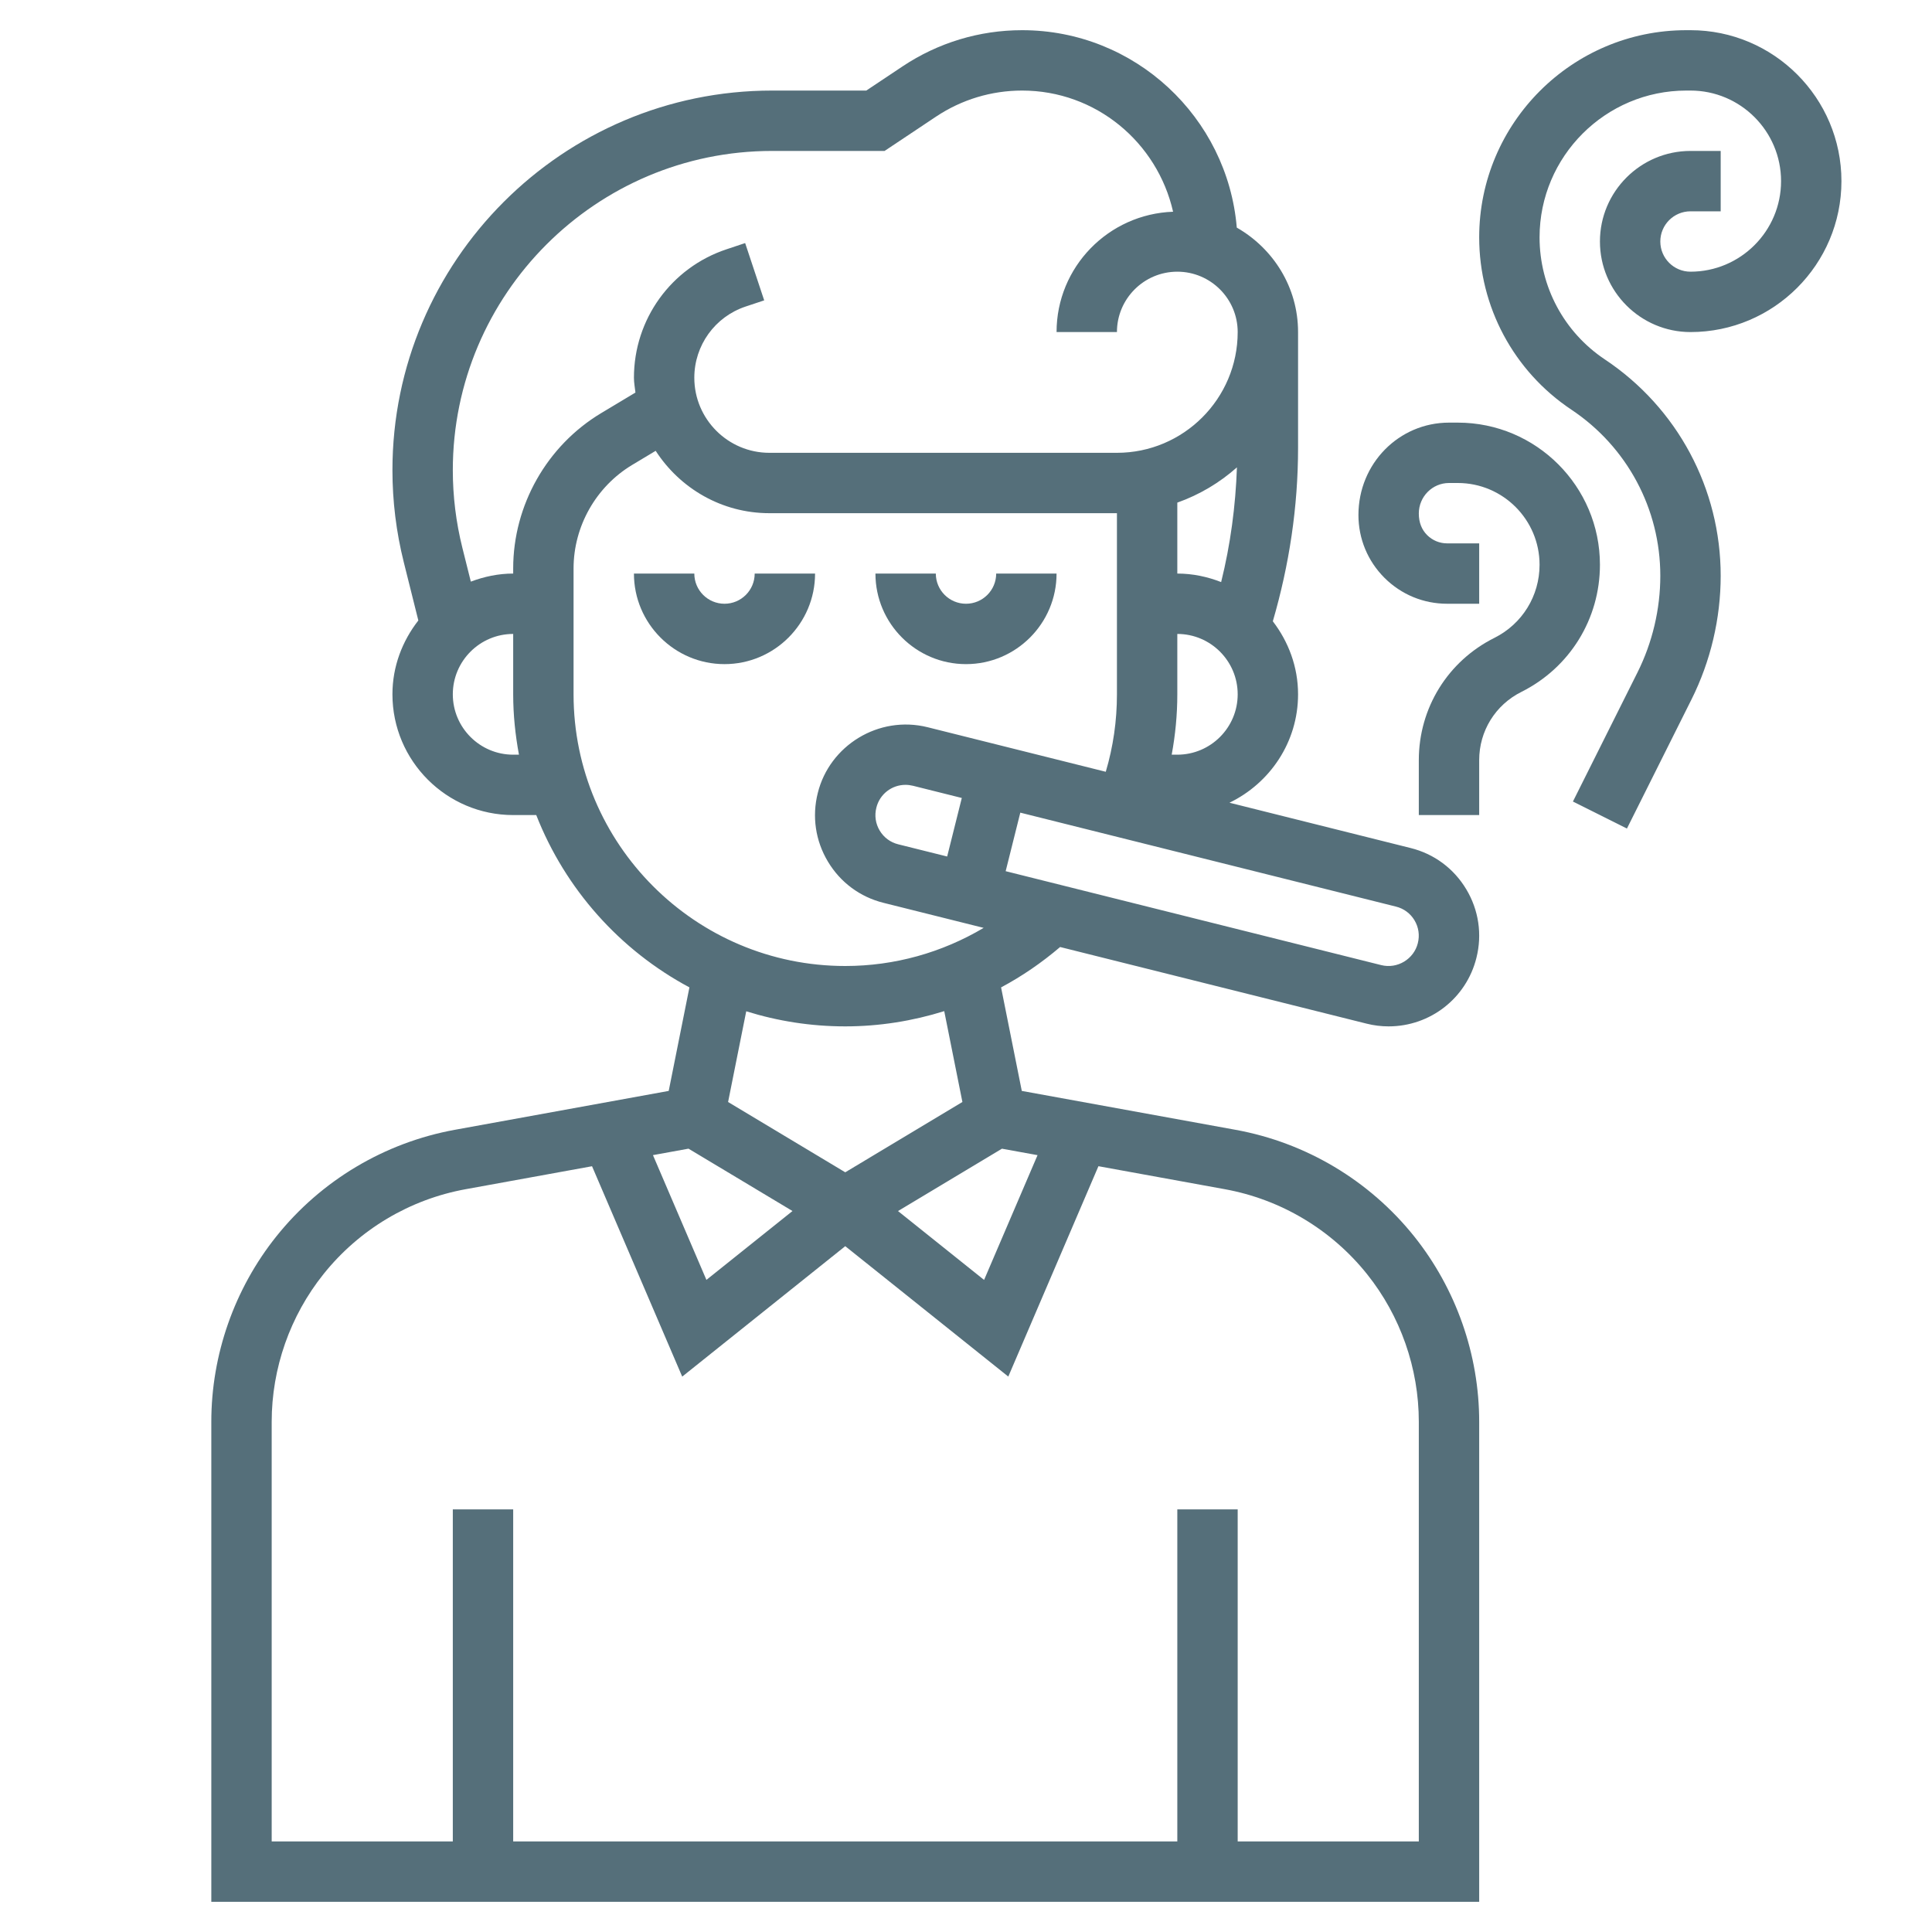
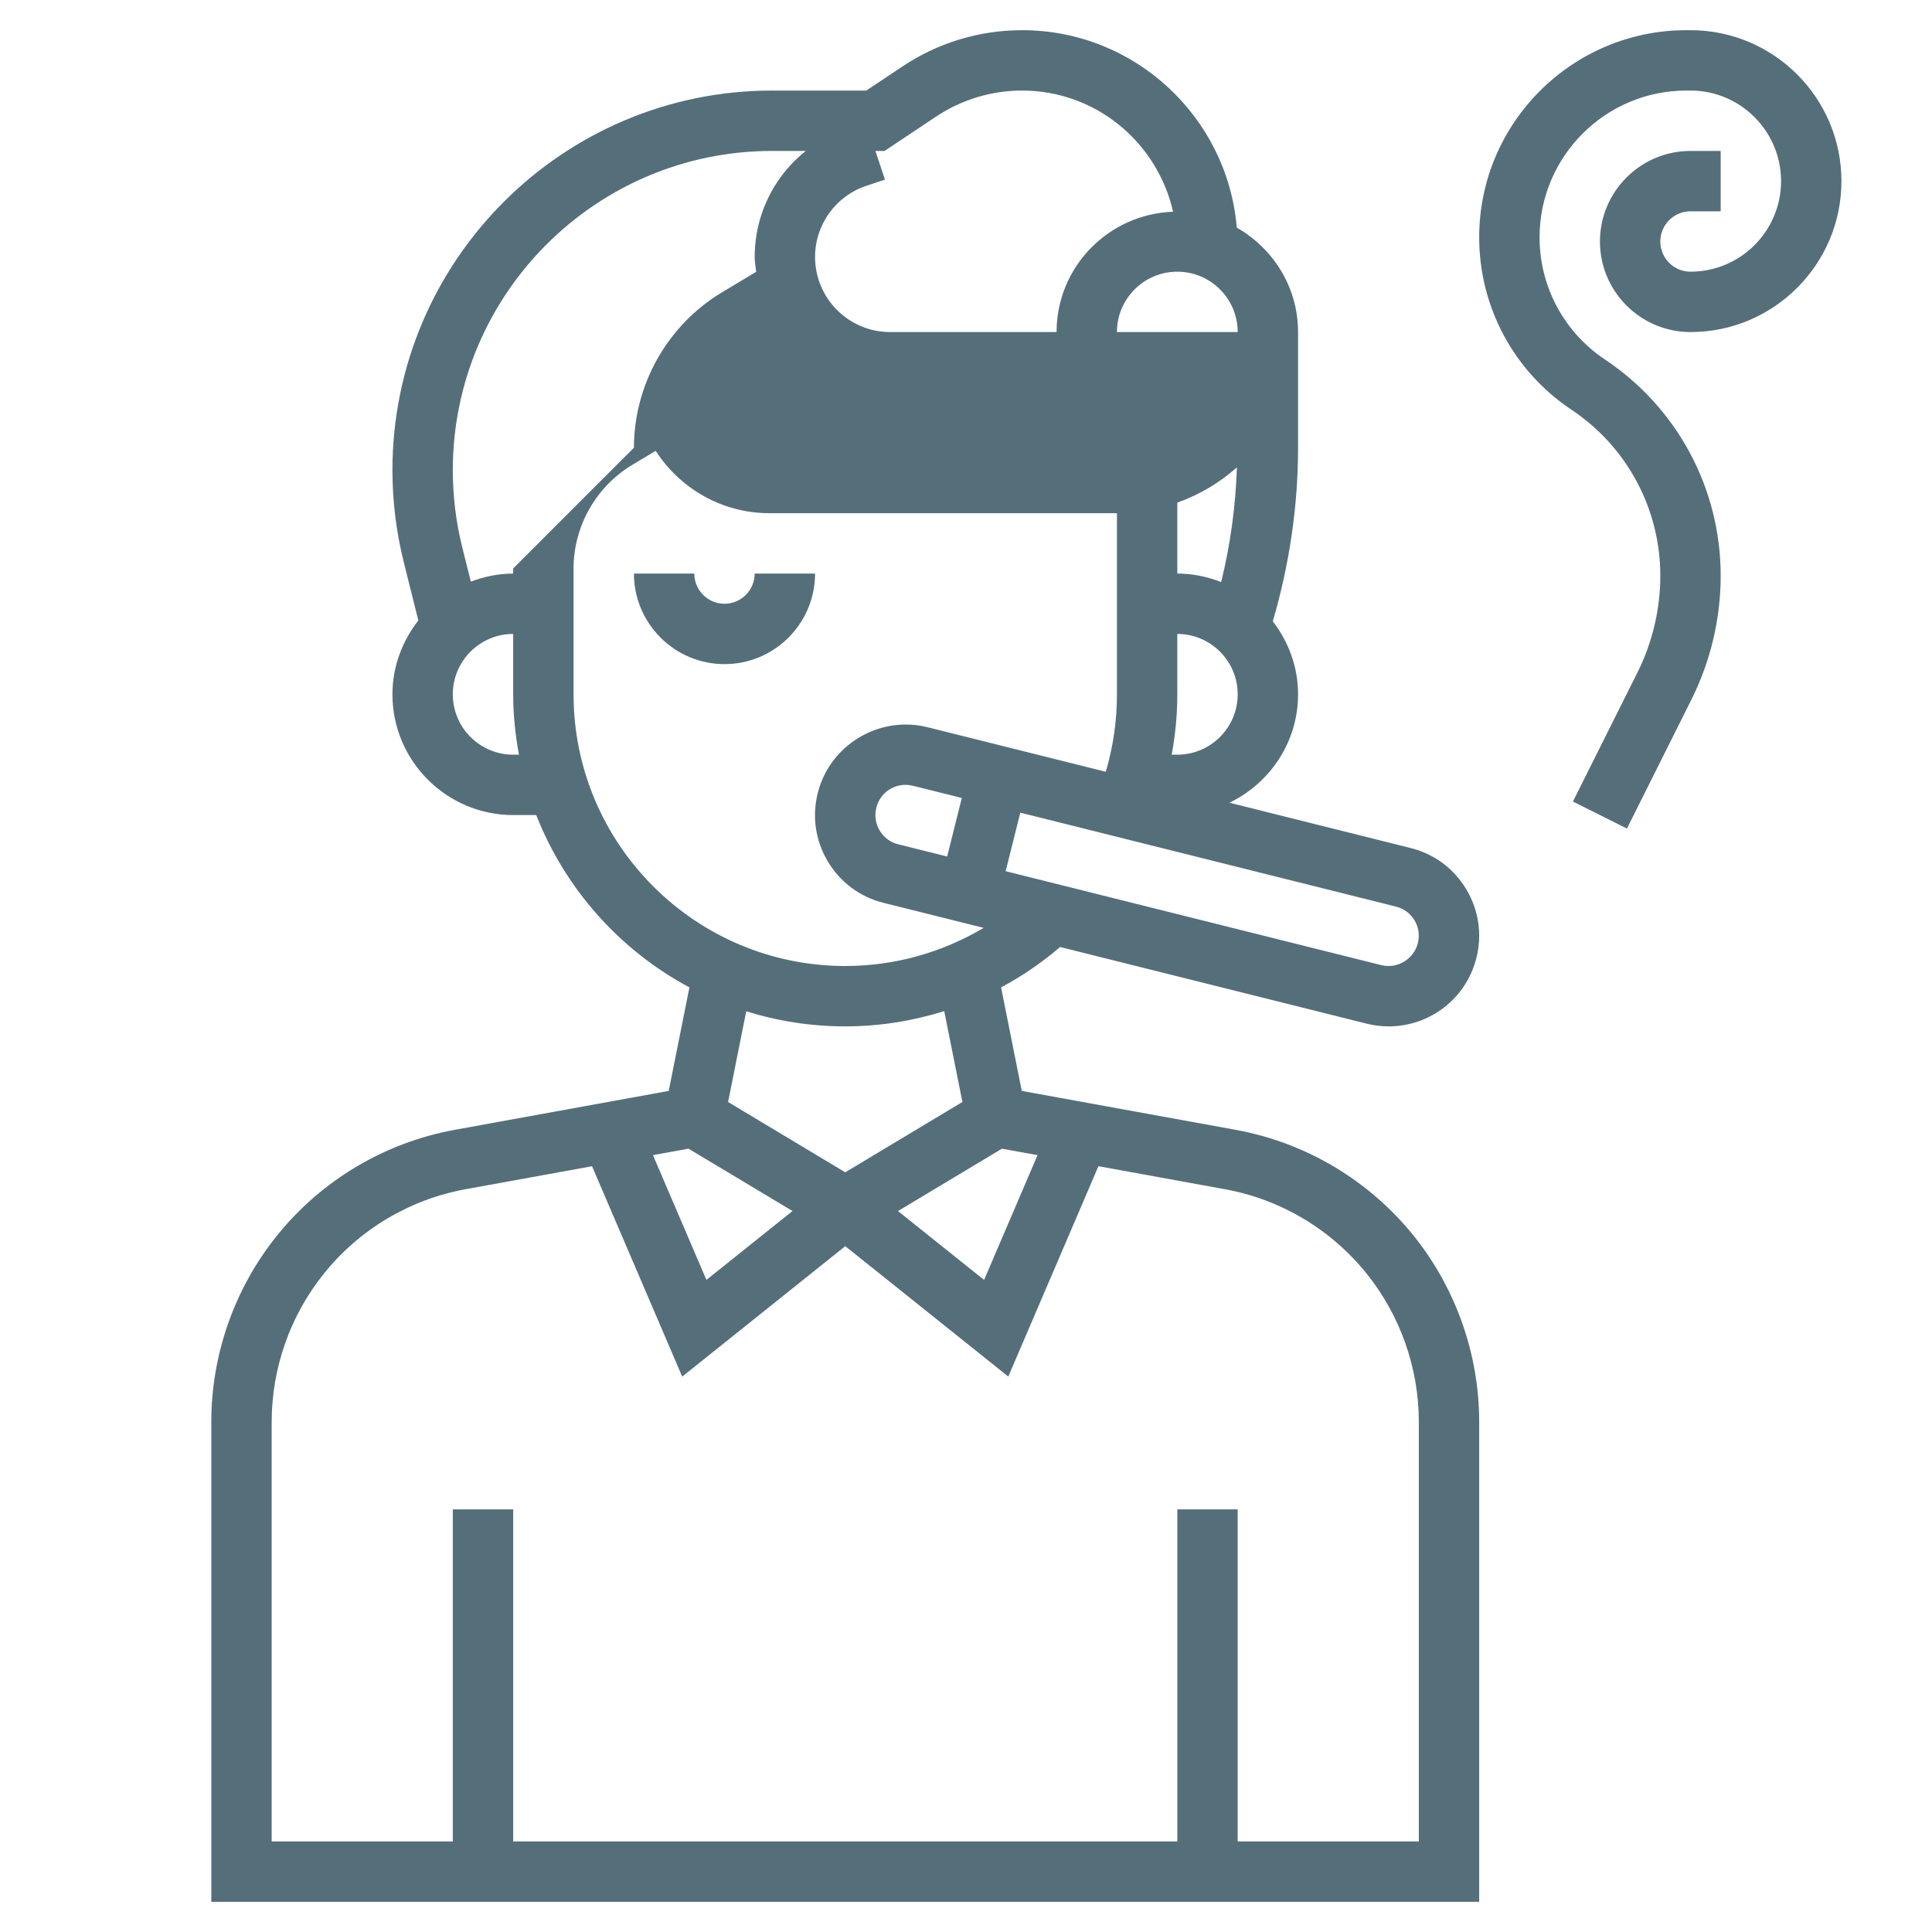
<svg xmlns="http://www.w3.org/2000/svg" version="1.1" width="300" viewBox="0 0 64 64" height="300" id="_x33_0">
  <g transform="matrix(1,0,0,1,0,0)">
    <g>
      <path stroke="none" data-original-color="#000000ff" fill="#556f7aff" d="m24 20c-.552 0-1-.448-1-1h-2c0 1.654 1.346 3 3 3s3-1.346 3-3h-2c0 .552-.448 1-1 1z" />
-       <path stroke="none" data-original-color="#000000ff" fill="#556f7aff" d="m32 22c1.654 0 3-1.346 3-3h-2c0 .552-.448 1-1 1s-1-.448-1-1h-2c0 1.654 1.346 3 3 3z" />
-       <path stroke="none" data-original-color="#000000ff" fill="#556f7aff" d="m40.927 37.426-7.079-1.288-.686-3.429c.694-.37 1.348-.82 1.956-1.338l10.15 2.538c.239.061.486.091.732.091 1.38 0 2.576-.935 2.908-2.269.196-.777.077-1.584-.335-2.271-.412-.69-1.069-1.177-1.848-1.369l-5.997-1.5c1.339-.647 2.272-2.007 2.272-3.591 0-.913-.319-1.745-.836-2.419.545-1.868.836-3.795.836-5.743v-3.838c0-1.487-.824-2.771-2.03-3.46-.307-3.657-3.376-6.54-7.111-6.54-1.415 0-2.785.415-3.961 1.199l-1.201.801h-3.122c-6.933 0-12.575 5.642-12.575 12.575 0 1.026.126 2.052.376 3.05l.482 1.929c-.529.678-.858 1.52-.858 2.446 0 2.206 1.794 4 4 4h.764c.961 2.451 2.771 4.478 5.074 5.708l-.686 3.43-7.079 1.287c-2.334.425-4.437 1.679-5.918 3.531-1.389 1.736-2.155 3.917-2.155 6.142v15.902h42v-15.902c0-2.225-.766-4.405-2.154-6.142-1.483-1.852-3.585-3.106-5.919-3.53zm-6.557.84-1.771 4.133-2.851-2.281 3.443-2.066zm-4.614-10.297c-.26-.064-.478-.226-.615-.455s-.177-.497-.11-.76c.109-.444.507-.755.965-.755.08 0 .165.011.249.031l1.616.404-.485 1.939zm17.101 2.517c.137.229.177.497.11.759-.13.523-.673.861-1.214.725l-12.439-3.111.485-1.939 12.443 3.112c.26.064.478.225.615.454zm-5.882-15.004c-.045 1.283-.214 2.555-.523 3.8-.451-.176-.939-.282-1.452-.282v-2.35c.735-.261 1.403-.66 1.975-1.168zm-1.975 9.518h-.186c.121-.655.186-1.323.186-2v-2c1.103 0 2 .897 2 2s-.897 2-2 2zm-22 0c-1.103 0-2-.897-2-2s.897-2 2-2v2c0 .684.071 1.35.191 2zm0-6.169v.169c-.495 0-.965.102-1.403.267l-.282-1.127c-.209-.839-.315-1.702-.315-2.565 0-5.831 4.744-10.575 10.575-10.575h3.728l1.705-1.137c.846-.564 1.833-.863 2.851-.863 2.44 0 4.478 1.712 5.001 4.014-2.139.075-3.86 1.828-3.86 3.986h2c0-1.103.897-2 2-2s2 .897 2 2c0 2.206-1.794 4-4 4h-11.513c-1.371 0-2.487-1.116-2.487-2.487 0-1.072.684-2.02 1.699-2.358l.616-.205-.631-1.898-.617.206c-1.835.61-3.067 2.32-3.067 4.255 0 .168.032.328.05.491l-1.137.682c-1.797 1.079-2.913 3.049-2.913 5.145zm2 4.169v-4.169c0-1.396.744-2.711 1.942-3.43l.778-.467c.8 1.239 2.186 2.066 3.767 2.066h11.513v6c0 .878-.124 1.738-.37 2.566l-5.902-1.476c-1.625-.404-3.25.609-3.638 2.179-.196.777-.077 1.584.335 2.271.412.69 1.069 1.177 1.848 1.369l3.312.828c-1.378.818-2.951 1.263-4.585 1.263-4.963 0-9-4.037-9-9zm9 11c1.127 0 2.228-.177 3.279-.505l.602 3.01-3.881 2.329-3.881-2.329.601-3.005c1.036.324 2.138.5 3.28.5zm-5.192 4.051 3.444 2.066-2.851 2.281-1.771-4.133zm24.192 22.949h-6v-11h-2v11h-22v-11h-2v11h-6v-13.902c0-1.771.609-3.509 1.717-4.892 1.181-1.477 2.854-2.476 4.714-2.813l4.181-.76 2.987 6.969 5.401-4.321 5.401 4.32 2.986-6.969 4.182.761c1.859.337 3.533 1.336 4.715 2.813 1.107 1.383 1.716 3.12 1.716 4.892z" />
+       <path stroke="none" data-original-color="#000000ff" fill="#556f7aff" d="m40.927 37.426-7.079-1.288-.686-3.429c.694-.37 1.348-.82 1.956-1.338l10.15 2.538c.239.061.486.091.732.091 1.38 0 2.576-.935 2.908-2.269.196-.777.077-1.584-.335-2.271-.412-.69-1.069-1.177-1.848-1.369l-5.997-1.5c1.339-.647 2.272-2.007 2.272-3.591 0-.913-.319-1.745-.836-2.419.545-1.868.836-3.795.836-5.743v-3.838c0-1.487-.824-2.771-2.03-3.46-.307-3.657-3.376-6.54-7.111-6.54-1.415 0-2.785.415-3.961 1.199l-1.201.801h-3.122c-6.933 0-12.575 5.642-12.575 12.575 0 1.026.126 2.052.376 3.05l.482 1.929c-.529.678-.858 1.52-.858 2.446 0 2.206 1.794 4 4 4h.764c.961 2.451 2.771 4.478 5.074 5.708l-.686 3.43-7.079 1.287c-2.334.425-4.437 1.679-5.918 3.531-1.389 1.736-2.155 3.917-2.155 6.142v15.902h42v-15.902c0-2.225-.766-4.405-2.154-6.142-1.483-1.852-3.585-3.106-5.919-3.53zm-6.557.84-1.771 4.133-2.851-2.281 3.443-2.066zm-4.614-10.297c-.26-.064-.478-.226-.615-.455s-.177-.497-.11-.76c.109-.444.507-.755.965-.755.08 0 .165.011.249.031l1.616.404-.485 1.939zm17.101 2.517c.137.229.177.497.11.759-.13.523-.673.861-1.214.725l-12.439-3.111.485-1.939 12.443 3.112c.26.064.478.225.615.454zm-5.882-15.004c-.045 1.283-.214 2.555-.523 3.8-.451-.176-.939-.282-1.452-.282v-2.35c.735-.261 1.403-.66 1.975-1.168zm-1.975 9.518h-.186c.121-.655.186-1.323.186-2v-2c1.103 0 2 .897 2 2s-.897 2-2 2zm-22 0c-1.103 0-2-.897-2-2s.897-2 2-2v2c0 .684.071 1.35.191 2zm0-6.169v.169c-.495 0-.965.102-1.403.267l-.282-1.127c-.209-.839-.315-1.702-.315-2.565 0-5.831 4.744-10.575 10.575-10.575h3.728l1.705-1.137c.846-.564 1.833-.863 2.851-.863 2.44 0 4.478 1.712 5.001 4.014-2.139.075-3.86 1.828-3.86 3.986h2c0-1.103.897-2 2-2s2 .897 2 2h-11.513c-1.371 0-2.487-1.116-2.487-2.487 0-1.072.684-2.02 1.699-2.358l.616-.205-.631-1.898-.617.206c-1.835.61-3.067 2.32-3.067 4.255 0 .168.032.328.05.491l-1.137.682c-1.797 1.079-2.913 3.049-2.913 5.145zm2 4.169v-4.169c0-1.396.744-2.711 1.942-3.43l.778-.467c.8 1.239 2.186 2.066 3.767 2.066h11.513v6c0 .878-.124 1.738-.37 2.566l-5.902-1.476c-1.625-.404-3.25.609-3.638 2.179-.196.777-.077 1.584.335 2.271.412.69 1.069 1.177 1.848 1.369l3.312.828c-1.378.818-2.951 1.263-4.585 1.263-4.963 0-9-4.037-9-9zm9 11c1.127 0 2.228-.177 3.279-.505l.602 3.01-3.881 2.329-3.881-2.329.601-3.005c1.036.324 2.138.5 3.28.5zm-5.192 4.051 3.444 2.066-2.851 2.281-1.771-4.133zm24.192 22.949h-6v-11h-2v11h-22v-11h-2v11h-6v-13.902c0-1.771.609-3.509 1.717-4.892 1.181-1.477 2.854-2.476 4.714-2.813l4.181-.76 2.987 6.969 5.401-4.321 5.401 4.32 2.986-6.969 4.182.761c1.859.337 3.533 1.336 4.715 2.813 1.107 1.383 1.716 3.12 1.716 4.892z" />
      <path stroke="none" data-original-color="#000000ff" fill="#556f7aff" d="m56 7h1v-2h-1c-1.654 0-3 1.346-3 3s1.346 3 3 3c2.757 0 5-2.243 5-5s-2.243-5-5-5h-.138c-3.784 0-6.862 3.078-6.862 6.862 0 2.3 1.143 4.435 3.056 5.71 1.843 1.23 2.944 3.285 2.944 5.501 0 1.106-.262 2.213-.756 3.202l-2.139 4.277 1.789.895 2.139-4.277c.633-1.266.967-2.682.967-4.097 0-2.886-1.434-5.564-3.835-7.165-1.355-.903-2.165-2.416-2.165-4.046 0-2.68 2.182-4.862 4.862-4.862h.138c1.654 0 3 1.346 3 3s-1.346 3-3 3c-.552 0-1-.448-1-1s.448-1 1-1z" />
-       <path stroke="none" data-original-color="#000000ff" fill="#556f7aff" d="m48.292 14h-.292c-1.654 0-3 1.351-3 3.061 0 .785.306 1.523.861 2.079.556.555 1.293.86 2.077.86h.003 1.059v-2h-1.06-.001c-.251 0-.486-.098-.664-.275-.177-.177-.275-.413-.275-.715 0-.557.448-1.01 1-1.01h.292c1.493 0 2.708 1.215 2.708 2.708 0 1.032-.574 1.961-1.497 2.423-1.544.772-2.503 2.324-2.503 4.05v1.819h2v-1.819c0-.964.535-1.83 1.398-2.261 1.605-.804 2.602-2.418 2.602-4.212 0-2.596-2.112-4.708-4.708-4.708z" />
    </g>
  </g>
</svg>